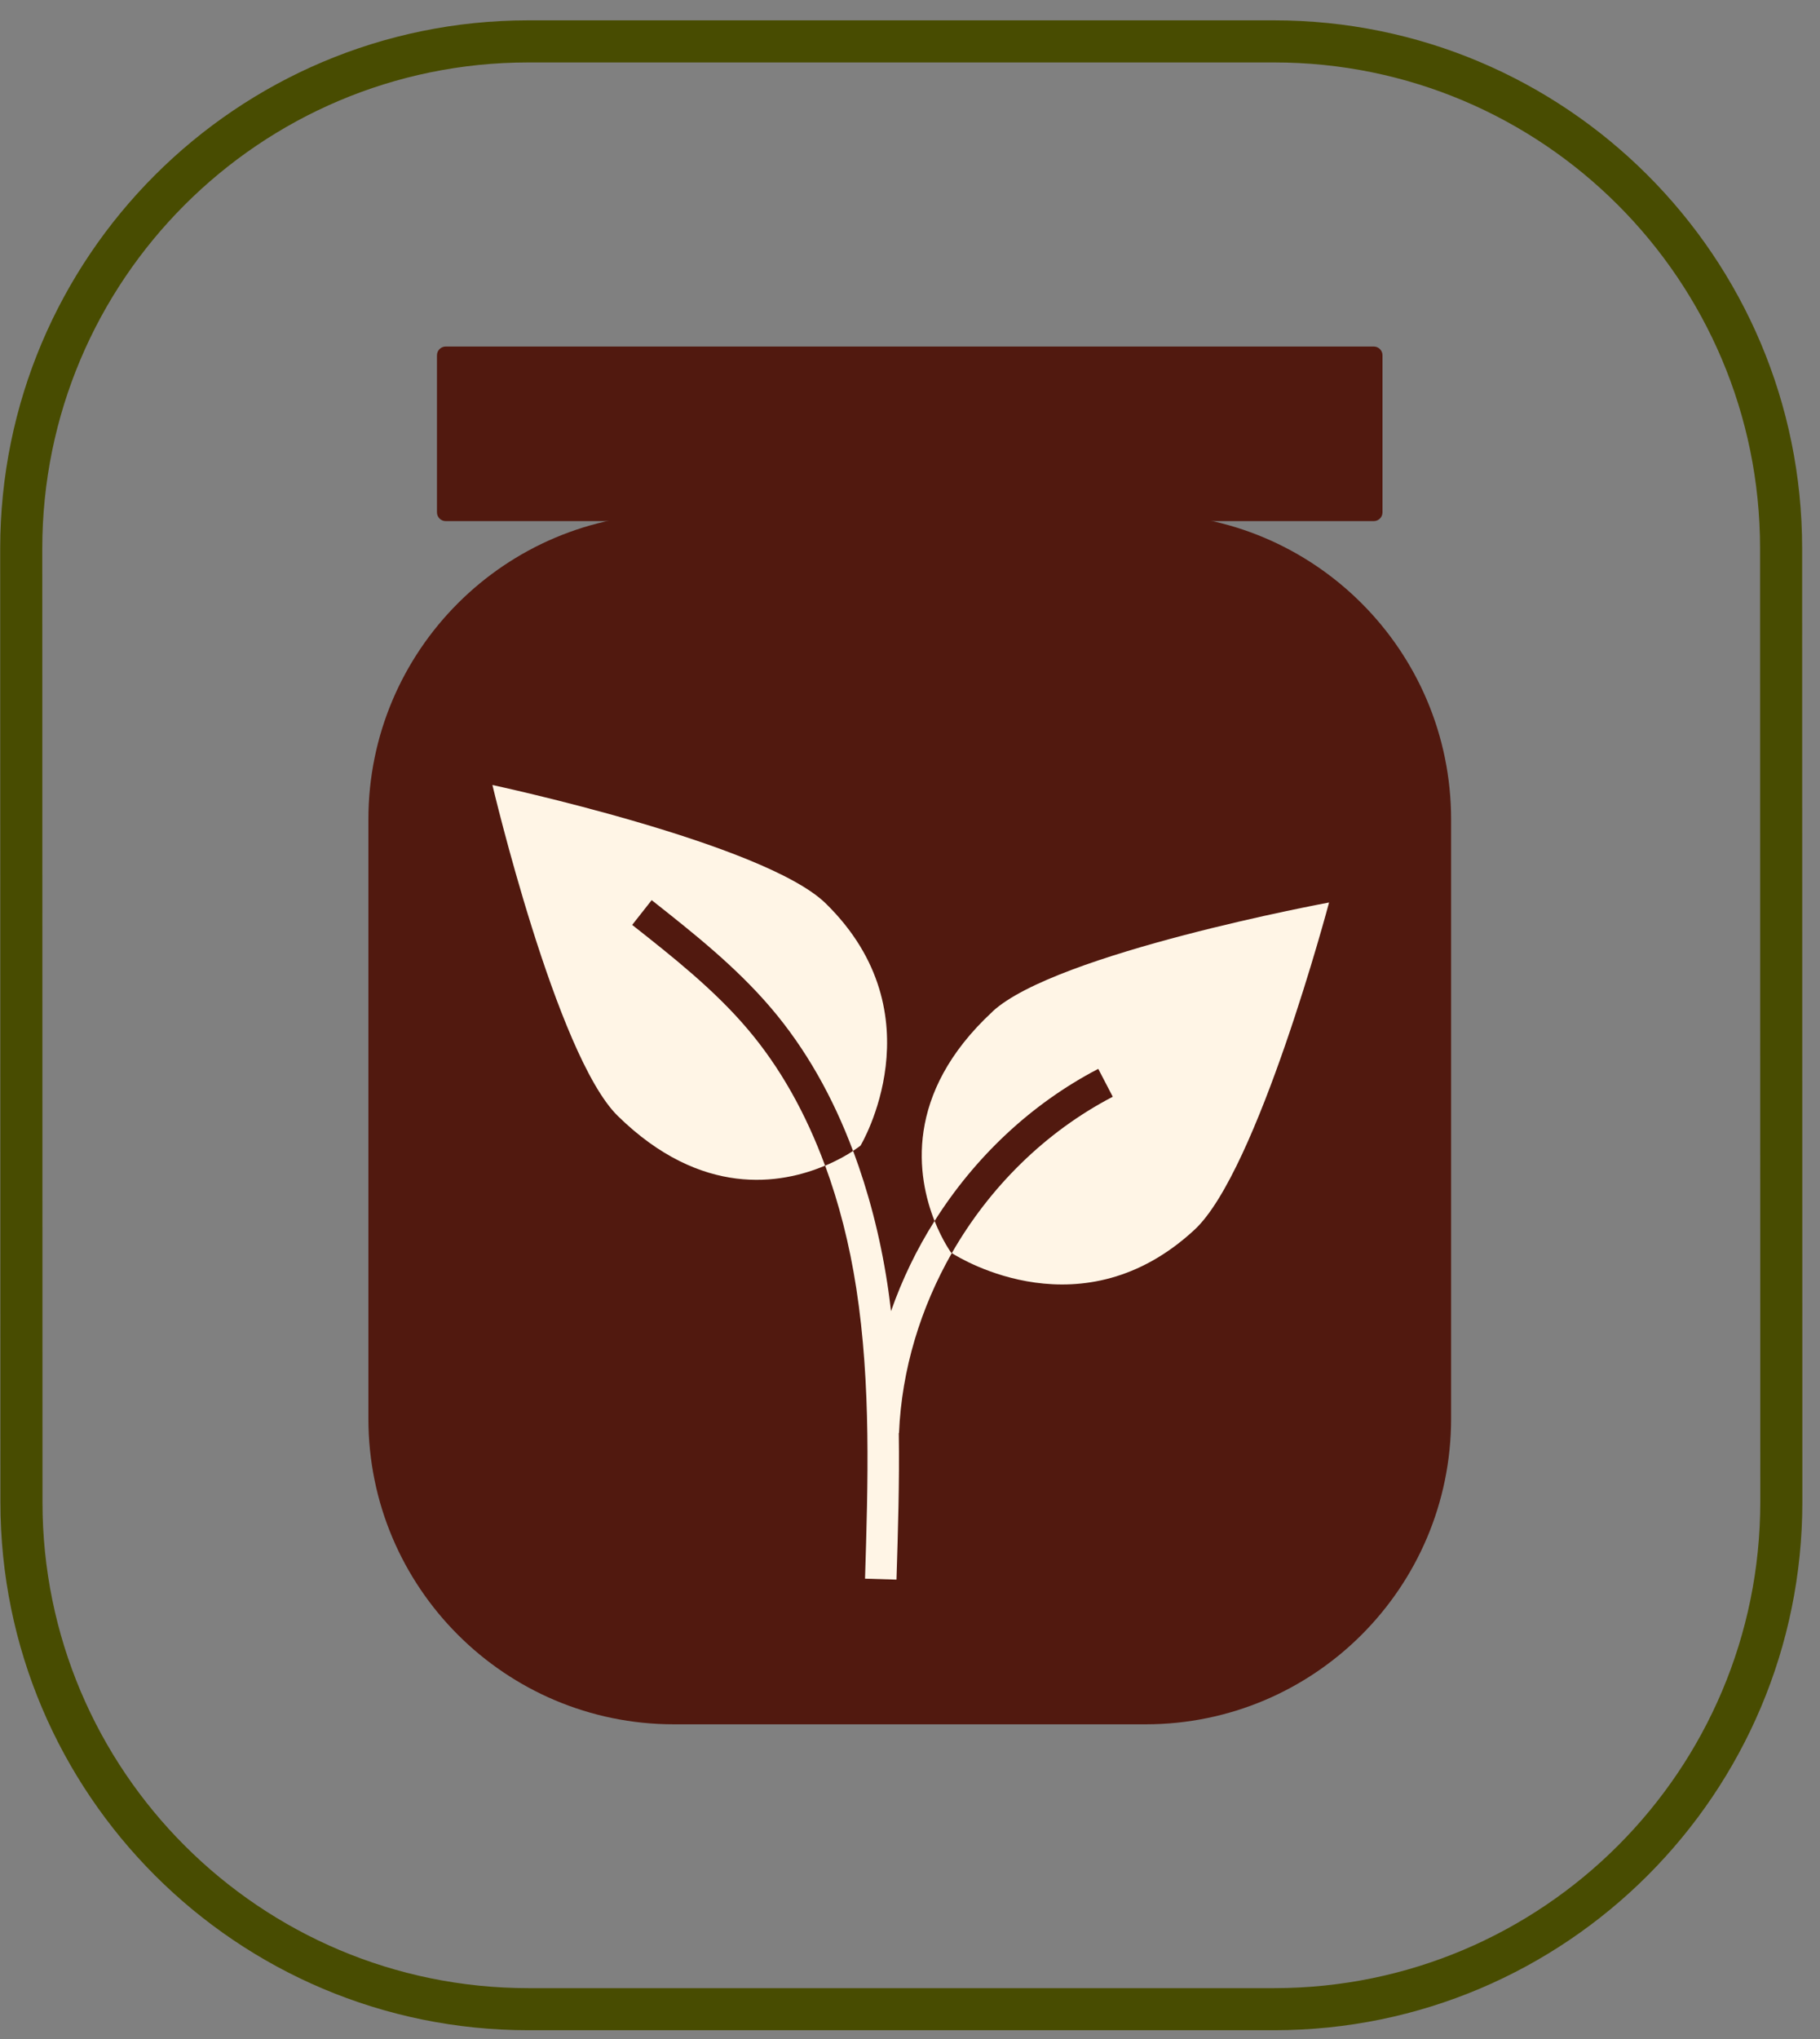
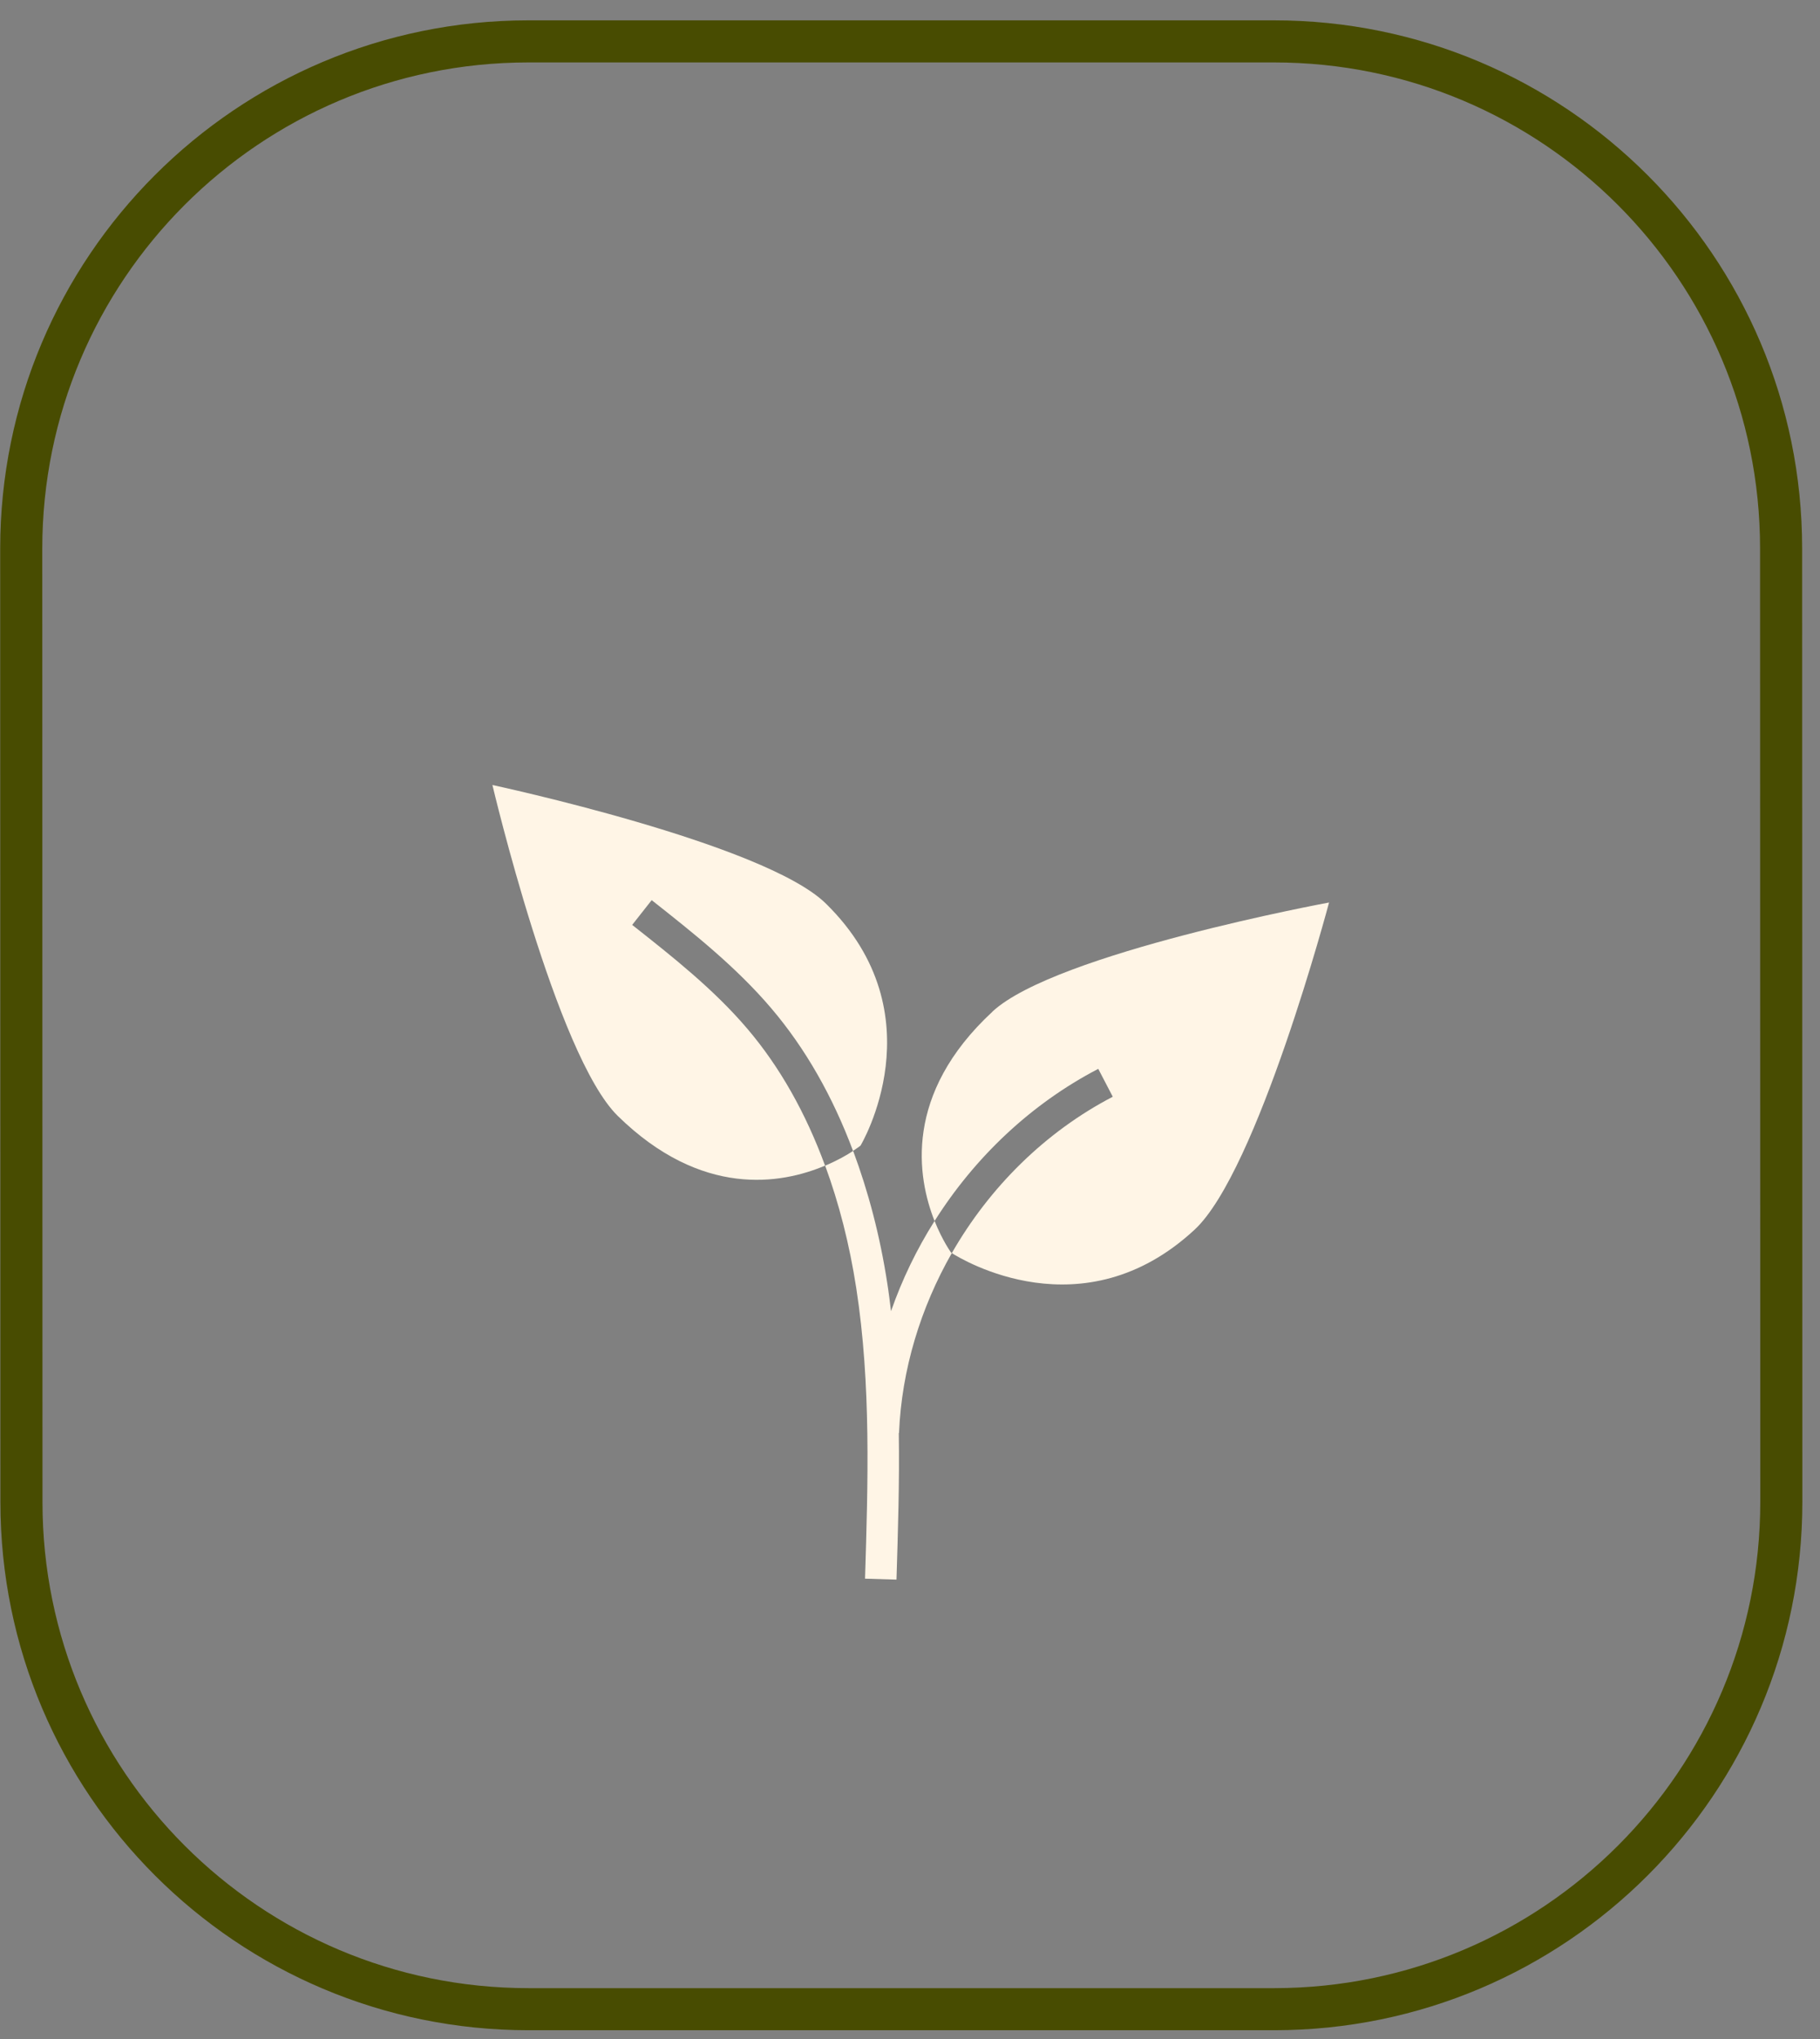
<svg xmlns="http://www.w3.org/2000/svg" fill="none" viewBox="0 0 75 84" height="84" width="75">
  <rect x="0" y="0" width="75" height="84" fill="#808080" stroke="none" />
  <path stroke-miterlimit="10" stroke-width="1.734" stroke="#484C01" d="M73.397 22.593C73.397 11.055 64.039 1.705 52.501 1.705H21.763C10.225 1.714 0.875 11.068 0.875 22.607L0.884 61.884C0.884 73.423 10.242 82.772 21.781 82.772H52.518C64.057 82.763 73.406 73.409 73.406 61.871L73.397 22.593Z" />
-   <path fill="#51190F" d="M47.205 21.165H27.774C20.819 21.165 15.181 26.803 15.181 33.759V58.443C15.181 65.398 20.819 71.036 27.774 71.036H47.205C54.16 71.036 59.798 65.398 59.798 58.443V33.759C59.798 26.803 54.16 21.165 47.205 21.165Z" />
-   <path fill="#51190F" d="M56.612 14.276H18.367C18.168 14.276 18.007 14.438 18.007 14.636V21.108C18.007 21.307 18.168 21.468 18.367 21.468H56.612C56.81 21.468 56.971 21.307 56.971 21.108V14.636C56.971 14.438 56.81 14.276 56.612 14.276Z" />
  <path fill="#FFF5E6" d="M40.901 41.675C37.225 45.078 37.797 48.499 38.512 50.302C40.168 47.679 42.483 45.477 45.258 44.033L45.856 45.182C43.064 46.635 40.771 48.919 39.223 51.624C39.639 51.889 44.629 54.919 49.224 50.662C51.83 48.252 54.769 37.18 54.769 37.18C54.769 37.18 43.502 39.261 40.901 41.671V41.675Z" />
  <path fill="#FFF5E6" d="M26.053 38.101L26.855 37.083C28.563 38.431 30.328 39.827 31.784 41.539C33.193 43.195 34.312 45.167 35.153 47.413C35.352 47.283 35.461 47.196 35.461 47.196C35.461 47.196 38.703 41.799 34.03 37.221C31.494 34.737 20.292 32.34 20.292 32.34C20.292 32.34 22.923 43.49 25.459 45.974C28.91 49.355 32.188 48.787 34 48.02C33.202 45.852 32.14 43.958 30.796 42.38C29.422 40.763 27.709 39.41 26.049 38.101H26.053Z" />
  <path fill="#FFF5E6" d="M38.512 50.301C37.776 51.467 37.173 52.712 36.718 54.017C36.67 53.639 36.627 53.258 36.566 52.881C36.263 50.904 35.781 49.087 35.157 47.414C34.906 47.579 34.511 47.809 34.004 48.021C34.572 49.569 35.005 51.246 35.287 53.076C35.898 57.029 35.768 61.1 35.647 65.036L36.943 65.075C37.004 63.086 37.069 61.065 37.038 59.037H37.047C37.156 56.422 37.936 53.878 39.223 51.623C39.206 51.611 39.193 51.602 39.193 51.602C39.193 51.602 38.838 51.116 38.512 50.297V50.301Z" />
</svg>